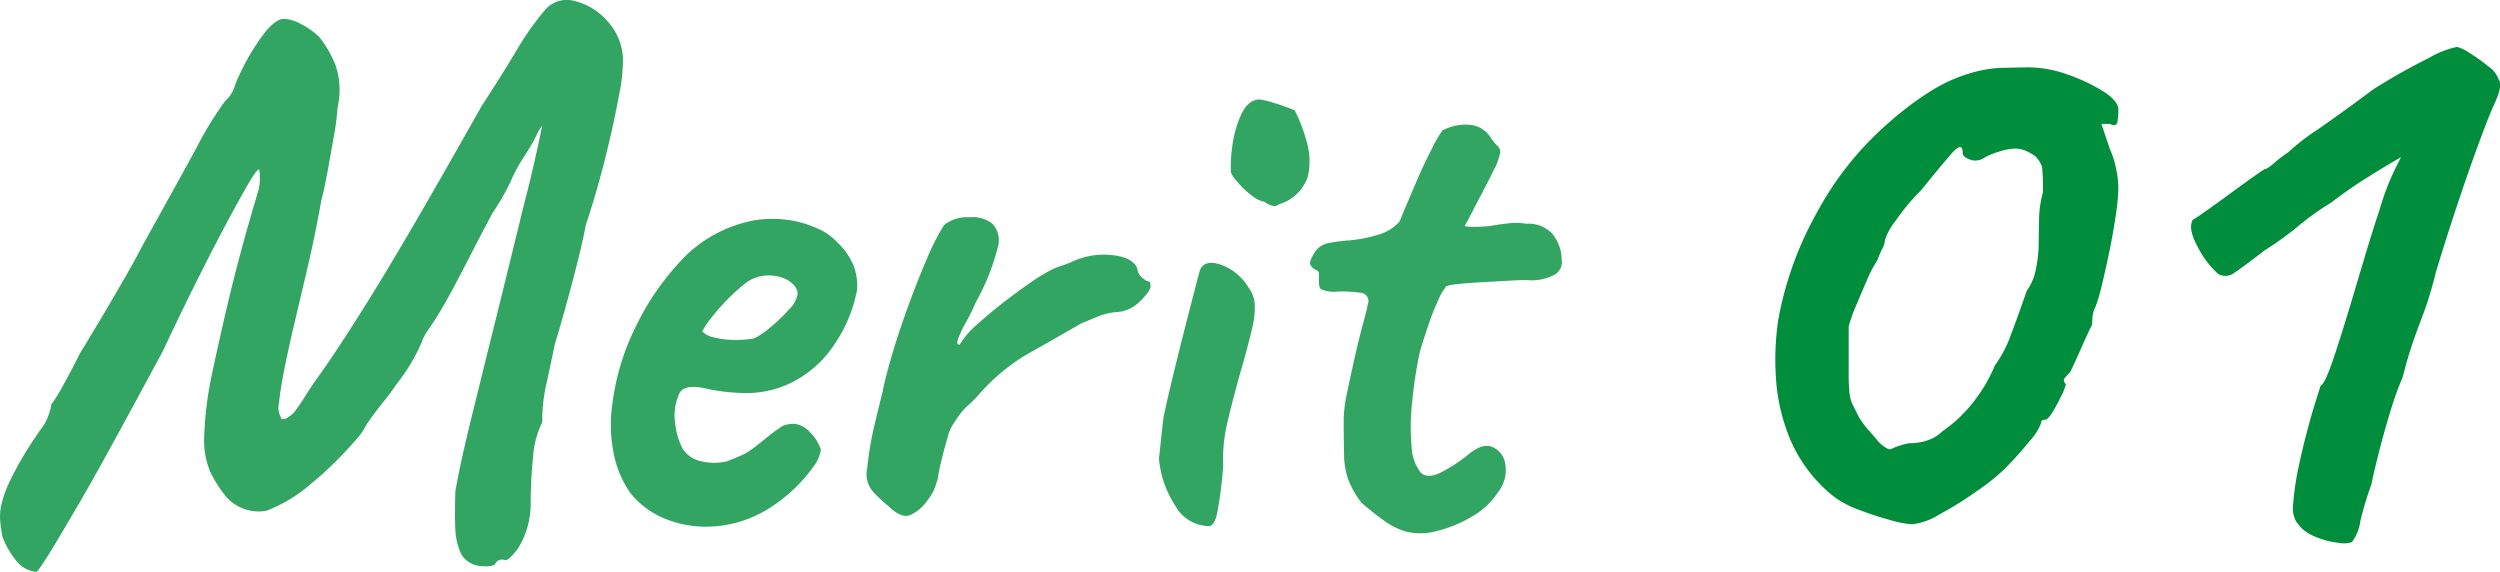
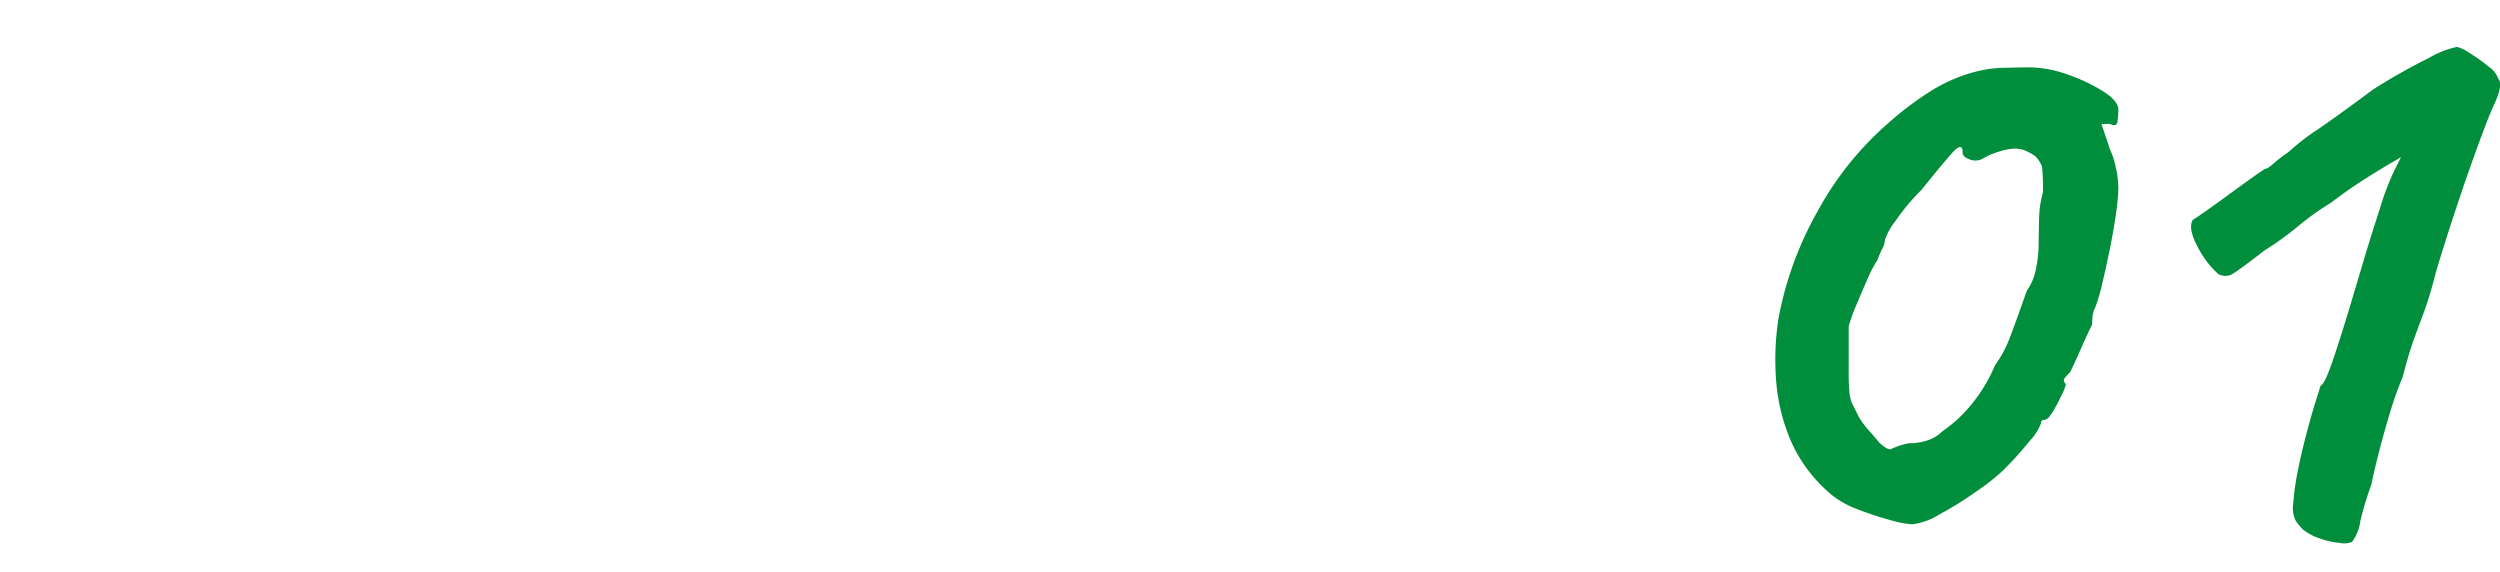
<svg xmlns="http://www.w3.org/2000/svg" width="70.903" height="16.218">
  <g id="reason" transform="translate(-346.809 -1084.058)" fill="#008e3c">
-     <path id="パス_469" data-name="パス 469" d="M14.85 1.056q-.088.088-.418.055A.7.7 0 0113.9.792a1.779 1.779 0 01-.176-.7q-.022-.4 0-1.1.132-.77.44-2.024t.693-2.805q.385-1.551.781-3.179.2-.77.319-1.3t.176-.8l.055-.275a.578.578 0 01-.055.088.578.578 0 00-.055.088l-.044.088-.077.154q-.077.154-.319.528a4 4 0 00-.33.616 6.79 6.79 0 01-.528.924q-.352.66-.792 1.518t-.748 1.364q-.154.242-.275.418a1.587 1.587 0 00-.165.286 4.183 4.183 0 01-.286.594 5.073 5.073 0 01-.462.682q-.132.2-.341.462t-.363.473L11.2-2.9a1.6 1.6 0 01-.286.418q-.242.286-.583.627a9.071 9.071 0 01-.693.627 4.278 4.278 0 01-1.265.77 1.234 1.234 0 01-1.135-.378 3.693 3.693 0 01-.462-.715 2.333 2.333 0 01-.176-1 10.107 10.107 0 01.22-1.782q.154-.726.341-1.54t.385-1.573q.2-.759.363-1.32t.231-.781a1.524 1.524 0 00.022-.583q-.044-.033-.22.253-.154.242-.572 1.012t-.935 1.8q-.517 1.034-1 2.068Q4.532-3.322 3.916-2.2T2.9-.407Q2.508.264 2.3.605t-.308.484a1.592 1.592 0 01-.143.187.8.8 0 01-.573-.308A2.382 2.382 0 01.88.286a4.377 4.377 0 01-.066-.462 1.586 1.586 0 01.055-.539 3.353 3.353 0 01.253-.649 9.1 9.1 0 01.55-.968q.264-.4.33-.484a1.428 1.428 0 00.176-.33 1.584 1.584 0 00.088-.33 4.135 4.135 0 00.341-.55q.231-.418.473-.9.176-.286.484-.8t.66-1.122q.352-.6.616-1.111.968-1.741 1.54-2.788a9.915 9.915 0 01.814-1.331.92.92 0 00.275-.429 3.575 3.575 0 01.209-.473A6.053 6.053 0 018.305-14q.319-.407.561-.407a1.107 1.107 0 01.451.132 2.235 2.235 0 01.539.374 3.141 3.141 0 01.451.759 2.181 2.181 0 01.077 1.243 7.7 7.7 0 01-.11.847q-.088.5-.176.979t-.176.814q-.176.99-.385 1.881l-.385 1.636q-.176.748-.286 1.309t-.143.913a.6.6 0 00.077.462.24.24 0 00.187-.055.7.7 0 00.187-.165q.132-.176.242-.352t.284-.44q.352-.484.737-1.067t.924-1.452q.539-.869 1.287-2.156t1.826-3.2q.506-.77.968-1.54a7.986 7.986 0 01.836-1.188.816.816 0 01.825-.242 1.8 1.8 0 01.913.55 1.683 1.683 0 01.462 1.078 5.12 5.12 0 01-.121 1.089q-.143.781-.385 1.749t-.55 1.892q-.066.374-.22.99t-.33 1.254q-.176.638-.33 1.144-.154.748-.253 1.188a4.639 4.639 0 00-.1 1.012 2.646 2.646 0 00-.264 1.012q-.066.66-.066 1.364A2.43 2.43 0 0115.5.616q-.275.352-.363.33a.219.219 0 00-.287.11zm7.634-1.5a3.3 3.3 0 01-1.4.429 3.064 3.064 0 01-1.375-.2 2.412 2.412 0 01-1.034-.759 3.064 3.064 0 01-.418-.913 4.168 4.168 0 01-.066-1.7 6.759 6.759 0 01.627-2.046 7.427 7.427 0 011.221-1.826 3.78 3.78 0 011.584-1.078 3.761 3.761 0 01.627-.165 3.488 3.488 0 01.847-.011 3.015 3.015 0 01.9.253 1.6 1.6 0 01.572.407 1.813 1.813 0 01.462.682 1.638 1.638 0 01.088.638 4.053 4.053 0 01-.619 1.519A3.115 3.115 0 0123.056-4a2.992 2.992 0 01-.88.2 5.2 5.2 0 01-1.386-.132q-.528-.11-.693.11a1.457 1.457 0 00-.143.858 2.133 2.133 0 00.187.693.791.791 0 00.539.407 1.6 1.6 0 00.726.011q.22-.077.55-.231a3.6 3.6 0 00.341-.242l.33-.264a2.642 2.642 0 01.275-.2.518.518 0 01.22-.11 1.119 1.119 0 01.22-.022.722.722 0 01.462.264 1.242 1.242 0 01.286.462 1 1 0 01-.22.5 4.182 4.182 0 01-.583.66 4.7 4.7 0 01-.803.596zM22.2-5.346a2.223 2.223 0 00.451-.308 4.514 4.514 0 00.539-.517.781.781 0 00.24-.429q0-.242-.319-.418a1.169 1.169 0 00-.825-.066 1.155 1.155 0 00-.418.242 5.439 5.439 0 00-.484.451 5.741 5.741 0 00-.418.484 2.534 2.534 0 00-.242.363.652.652 0 00.352.176 2.4 2.4 0 00.583.066 2.8 2.8 0 00.541-.044zM26-.594a4.015 4.015 0 01-.429-.4.771.771 0 01-.165-.682 9.158 9.158 0 01.176-1.089q.11-.473.264-1.089.044-.264.226-.9t.451-1.386q.269-.748.555-1.419a6.491 6.491 0 01.506-1 1.03 1.03 0 01.715-.22.917.917 0 01.649.176.687.687 0 01.154.693 6.334 6.334 0 01-.612 1.53 5.593 5.593 0 01-.275.561 3.372 3.372 0 00-.231.484q-.066.187.044.165a2.332 2.332 0 01.484-.561q.352-.319.748-.627t.748-.55a5.1 5.1 0 01.484-.308A1.9 1.9 0 0130.9-7.4a2.8 2.8 0 00.319-.121 2.09 2.09 0 011.111-.187q.6.055.737.385a.365.365 0 00.143.264l.121.088q.088 0 .1.066l.011.066q0 .154-.3.44a1.015 1.015 0 01-.649.308 1.713 1.713 0 00-.506.11q-.22.088-.528.22-.836.484-1.507.858a5.648 5.648 0 00-1.375 1.144 3.5 3.5 0 01-.33.33 1.92 1.92 0 00-.352.44 1.243 1.243 0 00-.22.484q-.11.374-.187.715a3.088 3.088 0 00-.077.407l-.066.209a1.3 1.3 0 01-.22.407 1.193 1.193 0 01-.517.44q-.252.085-.608-.267zm9.064.572a1.1 1.1 0 01-.913-.561 2.92 2.92 0 01-.473-1.353q.022-.176.055-.506t.077-.682q.088-.418.247-1.077t.33-1.331q.171-.672.3-1.167t.154-.583q.132-.308.594-.154a1.537 1.537 0 01.792.66.882.882 0 01.165.418 2.209 2.209 0 01-.066.7q-.1.462-.363 1.364-.242.88-.363 1.419a4.409 4.409 0 00-.1 1.133 11.043 11.043 0 01-.176 1.375q-.08.367-.256.345zm2.024-9.13a.224.224 0 01-.165.055.814.814 0 01-.253-.119.885.885 0 01-.385-.2 2.5 2.5 0 01-.4-.387.8.8 0 01-.165-.247 3.717 3.717 0 01.033-.7 3.166 3.166 0 01.247-.921q.187-.429.517-.451a1.835 1.835 0 01.385.088q.3.088.627.22a4.581 4.581 0 01.33.858 1.947 1.947 0 01.041 1.023 1.214 1.214 0 01-.808.781zm3.59 9.284a2.02 2.02 0 01-.616-.308q-.308-.22-.638-.506a2.643 2.643 0 01-.374-.649 2.2 2.2 0 01-.121-.7q-.011-.407-.011-1.045a4.022 4.022 0 01.1-.748q.1-.484.22-1.012t.231-.935q.11-.407.132-.539a.238.238 0 00-.22-.33 3.411 3.411 0 00-.627-.033.945.945 0 01-.451-.055q-.088-.022-.088-.231v-.209a.121.121 0 00-.088-.121.316.316 0 01-.154-.143q-.044-.088.11-.33a.588.588 0 01.4-.286 4.8 4.8 0 01.593-.077 3.987 3.987 0 00.8-.154 1.256 1.256 0 00.628-.385q.2-.484.44-1.045t.462-.99a4.084 4.084 0 01.308-.539 1.374 1.374 0 01.77-.165.771.771 0 01.616.385 1.282 1.282 0 00.187.22.22.22 0 01.066.2 1.684 1.684 0 01-.176.473q-.165.341-.539 1.045-.11.22-.2.385l-.088.165a1.173 1.173 0 00.264.022q.176 0 .44-.022.242-.044.528-.077a1.637 1.637 0 01.506.011.926.926 0 01.748.286 1.181 1.181 0 01.264.726.415.415 0 01-.176.418A1.361 1.361 0 0144.11-7q-.2 0-.567.022l-.767.044q-.4.022-.68.055t-.282.077a1.26 1.26 0 00-.2.341 6.569 6.569 0 00-.286.715q-.143.418-.253.792a13.414 13.414 0 00-.22 1.452 6.227 6.227 0 00-.011 1.221 1.311 1.311 0 00.253.737q.2.2.6-.011a4.354 4.354 0 00.759-.5q.4-.33.682-.209a.623.623 0 01.363.484 1.006 1.006 0 01-.201.79 2.165 2.165 0 01-.748.7 3.578 3.578 0 01-.99.407 1.708 1.708 0 01-.884.015z" transform="translate(346 1099)" opacity=".8" />
    <path id="パス_470" data-name="パス 470" d="M7.042-.072a2.835 2.835 0 01-.622-.12 9.313 9.313 0 01-.912-.3 2.681 2.681 0 01-.732-.4A4.182 4.182 0 013.6-2.436a5.376 5.376 0 01-.42-1.74 7.726 7.726 0 01.06-1.68 9.753 9.753 0 011.1-3.06 9.03 9.03 0 012.02-2.532 9.061 9.061 0 011.248-.936 4.5 4.5 0 011.344-.552 3.351 3.351 0 01.756-.084q.492-.012.66-.012a3.29 3.29 0 011.068.2 4.834 4.834 0 011.02.48q.432.276.432.516a2.373 2.373 0 01-.024.336q-.024.168-.216.072h-.24l.24.715a2.411 2.411 0 01.168.521 2.733 2.733 0 01.072.588 5.621 5.621 0 01-.065.708q-.065.468-.173 1t-.216.984a5.2 5.2 0 01-.194.672.777.777 0 00-.084.276q-.012.132-.012.228-.1.192-.312.672t-.312.676q-.1.1-.156.172t.036.172a1.324 1.324 0 01-.12.307 4.753 4.753 0 01-.254.476q-.134.219-.207.219l-.061.012a.075.075 0 00-.061.085 1.468 1.468 0 01-.317.5 9.654 9.654 0 01-.756.839A6.179 6.179 0 018.856-1a10.037 10.037 0 01-1.044.648 1.891 1.891 0 01-.77.28zm-.058-2.3a1.515 1.515 0 00.5-.084 1.065 1.065 0 00.416-.256 3.872 3.872 0 00.828-.768 4.44 4.44 0 00.66-1.1 3.356 3.356 0 00.412-.76q.156-.4.492-1.356a1.581 1.581 0 00.264-.648 3.618 3.618 0 00.072-.648q0-.264.012-.72a2.906 2.906 0 01.108-.768 5.754 5.754 0 00-.024-.732.809.809 0 00-.192-.3 1.407 1.407 0 00-.252-.144.765.765 0 00-.324-.072 1.613 1.613 0 00-.444.084 1.959 1.959 0 00-.468.2.43.43 0 01-.372.024q-.2-.072-.2-.192 0-.336-.324.036T7.3-9.552a5.986 5.986 0 00-.732.876 1.79 1.79 0 00-.3.54.566.566 0 01-.072.24 3.523 3.523 0 00-.144.336 3.287 3.287 0 00-.288.552q-.168.384-.324.756a4.333 4.333 0 00-.2.564v1.3a5.355 5.355 0 00.024.6.974.974 0 00.084.312l.18.36a2.45 2.45 0 00.3.4q.2.228.276.324.264.24.348.18a2.066 2.066 0 01.532-.164zM19.512.432a.664.664 0 01-.348.024 2.289 2.289 0 01-.576-.132 1.5 1.5 0 01-.468-.252 1.915 1.915 0 01-.192-.228.784.784 0 01-.084-.468A7.934 7.934 0 0118-1.7q.1-.48.24-1.008t.264-.912l.12-.384q.12-.048.348-.72t.516-1.632l.336-1.128q.236-.792.48-1.536a7.472 7.472 0 01.408-1.08l.192-.384-.288.168q-.288.168-.744.456t-.96.672a7.658 7.658 0 00-.924.66 8.8 8.8 0 01-.948.684q-.648.5-.876.648a.409.409 0 01-.444.024 2.645 2.645 0 01-.588-.78q-.276-.516-.132-.756.048-.024.324-.216t.636-.456q.36-.264.656-.476t.424-.292q.072 0 .264-.168a3.925 3.925 0 01.408-.312 6.181 6.181 0 01.84-.648q.72-.5 1.56-1.128A17.357 17.357 0 0121.7-13.3a2.652 2.652 0 01.792-.312 1.071 1.071 0 01.348.168 4.77 4.77 0 01.54.384.728.728 0 01.288.36q.144.168-.144.768-.1.216-.312.78t-.468 1.3q-.252.732-.48 1.44T21.888-7.2a11.337 11.337 0 01-.348 1.152q-.156.408-.288.78t-.3 1.02a9.2 9.2 0 00-.348.972q-.18.588-.324 1.152t-.216.924a9.382 9.382 0 00-.312 1.032 1.282 1.282 0 01-.24.6z" transform="translate(394 1099)" />
  </g>
</svg>